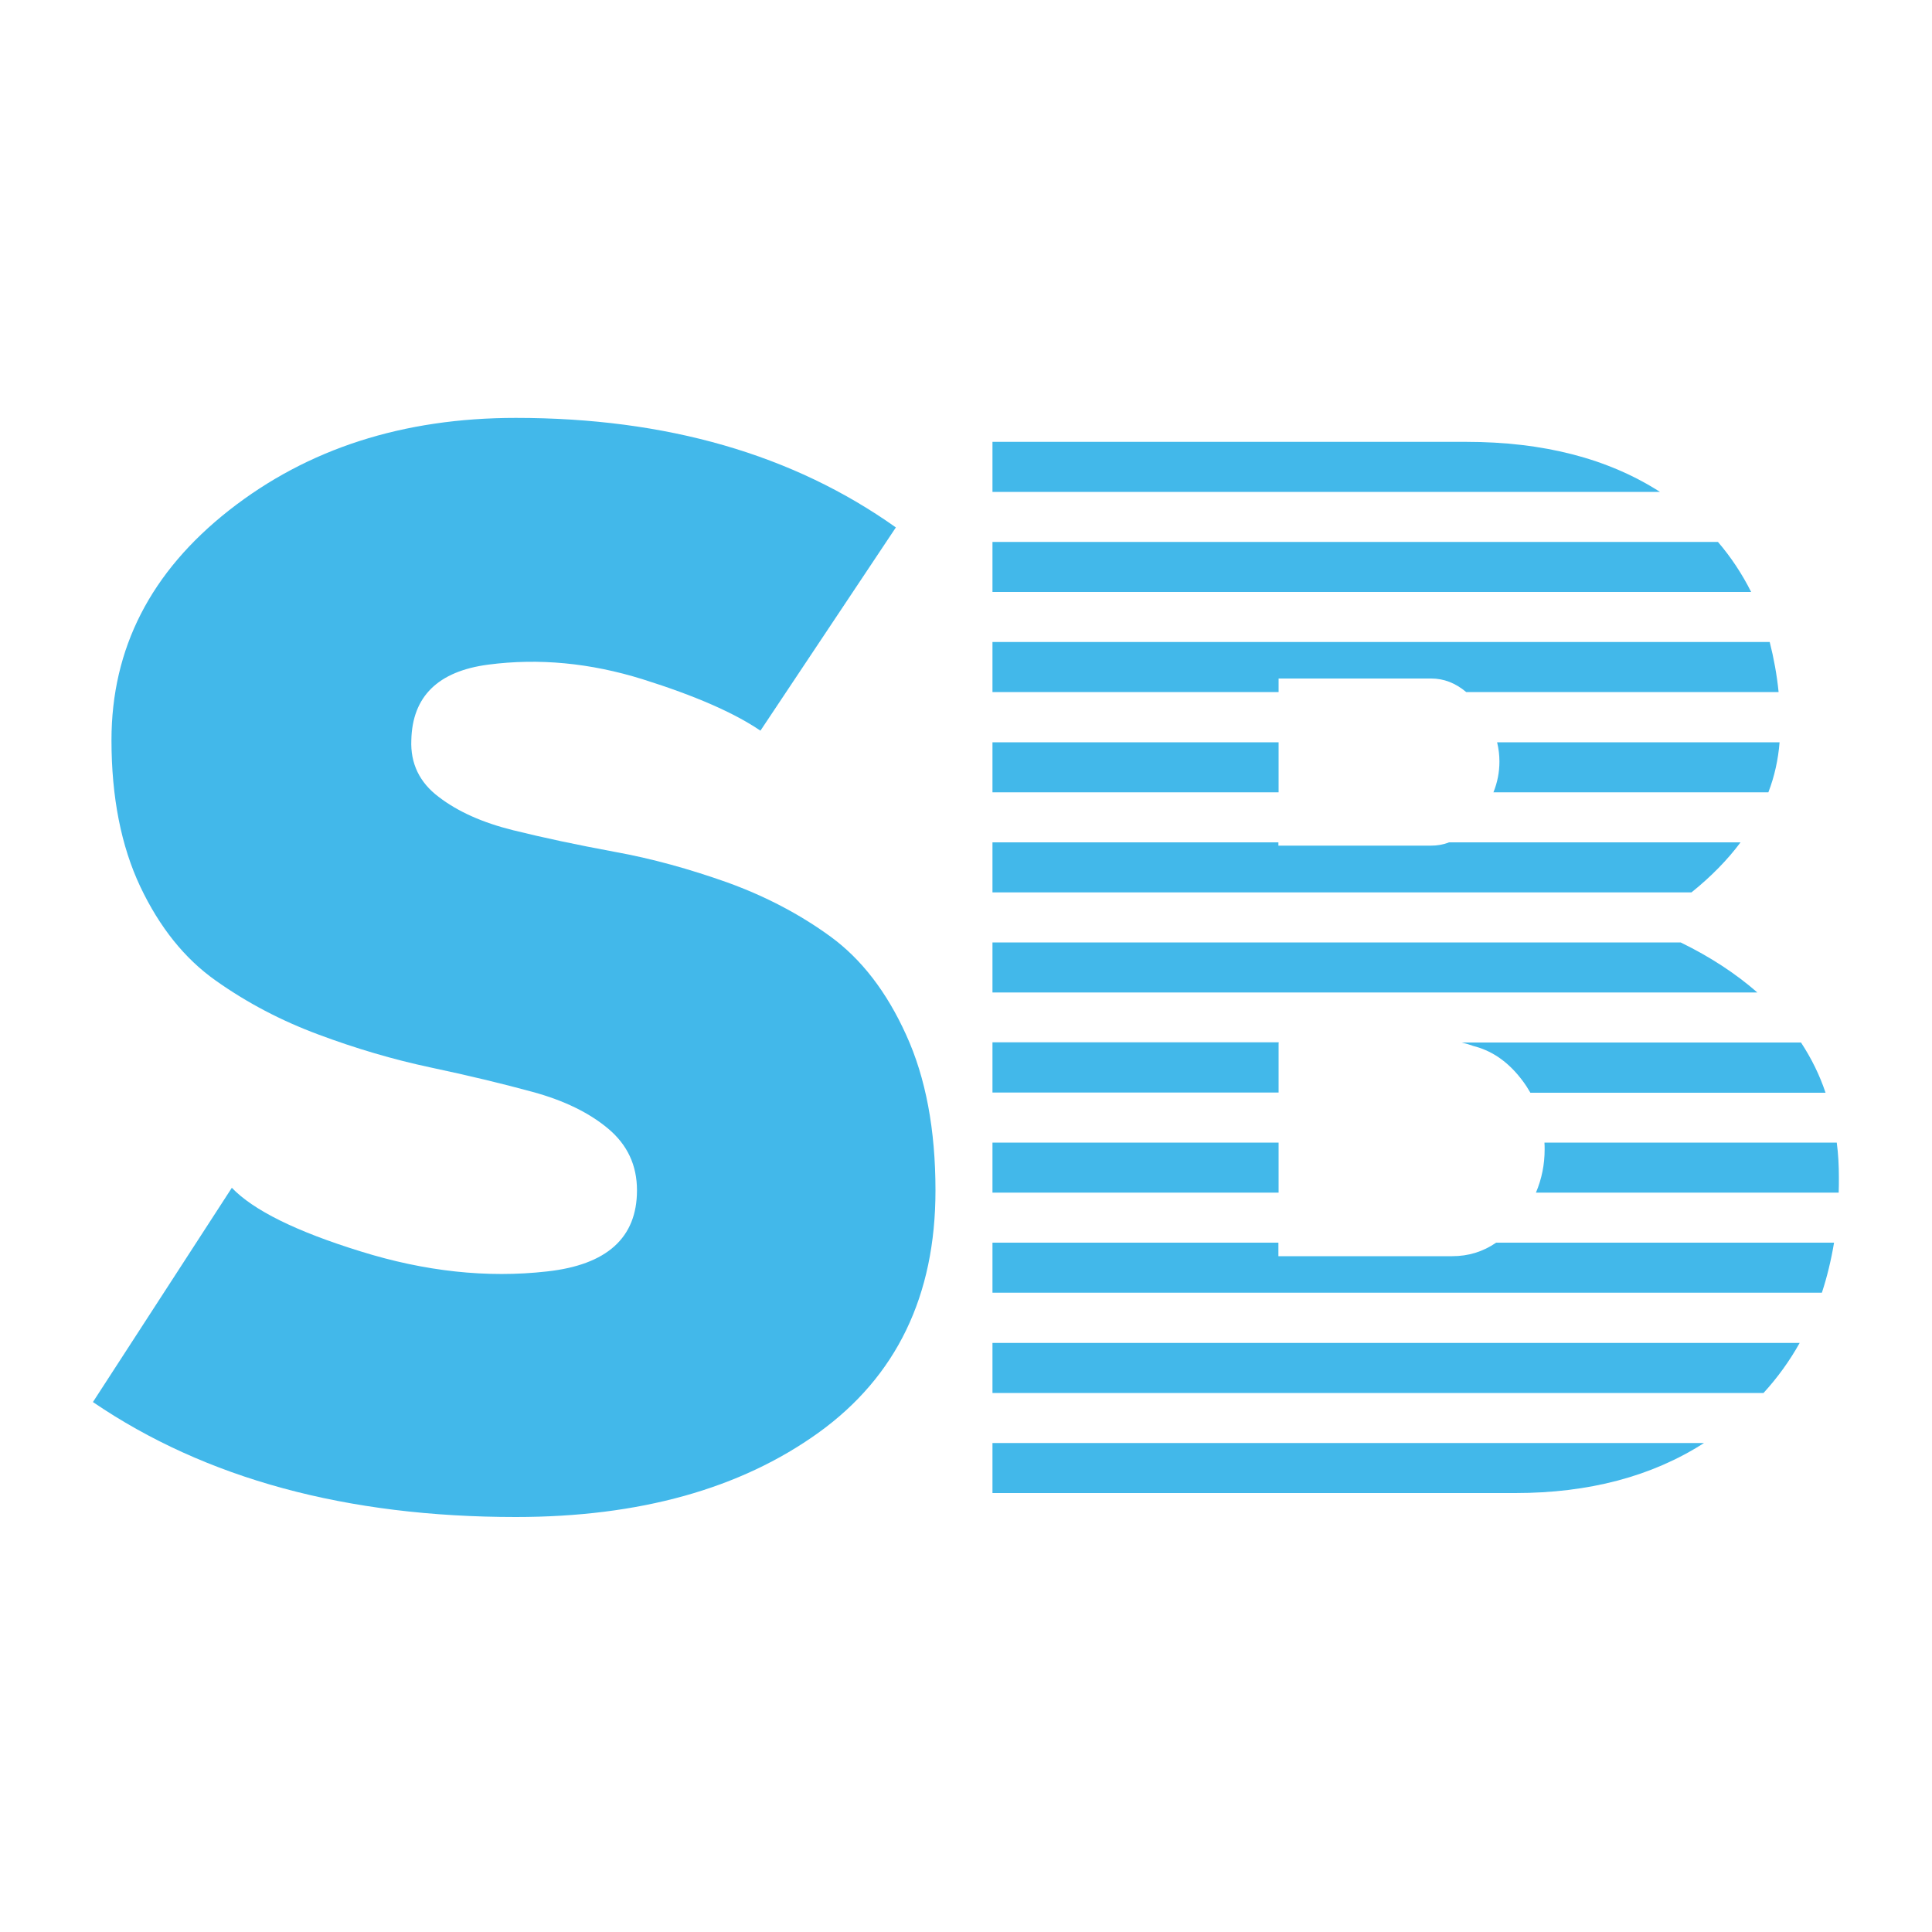
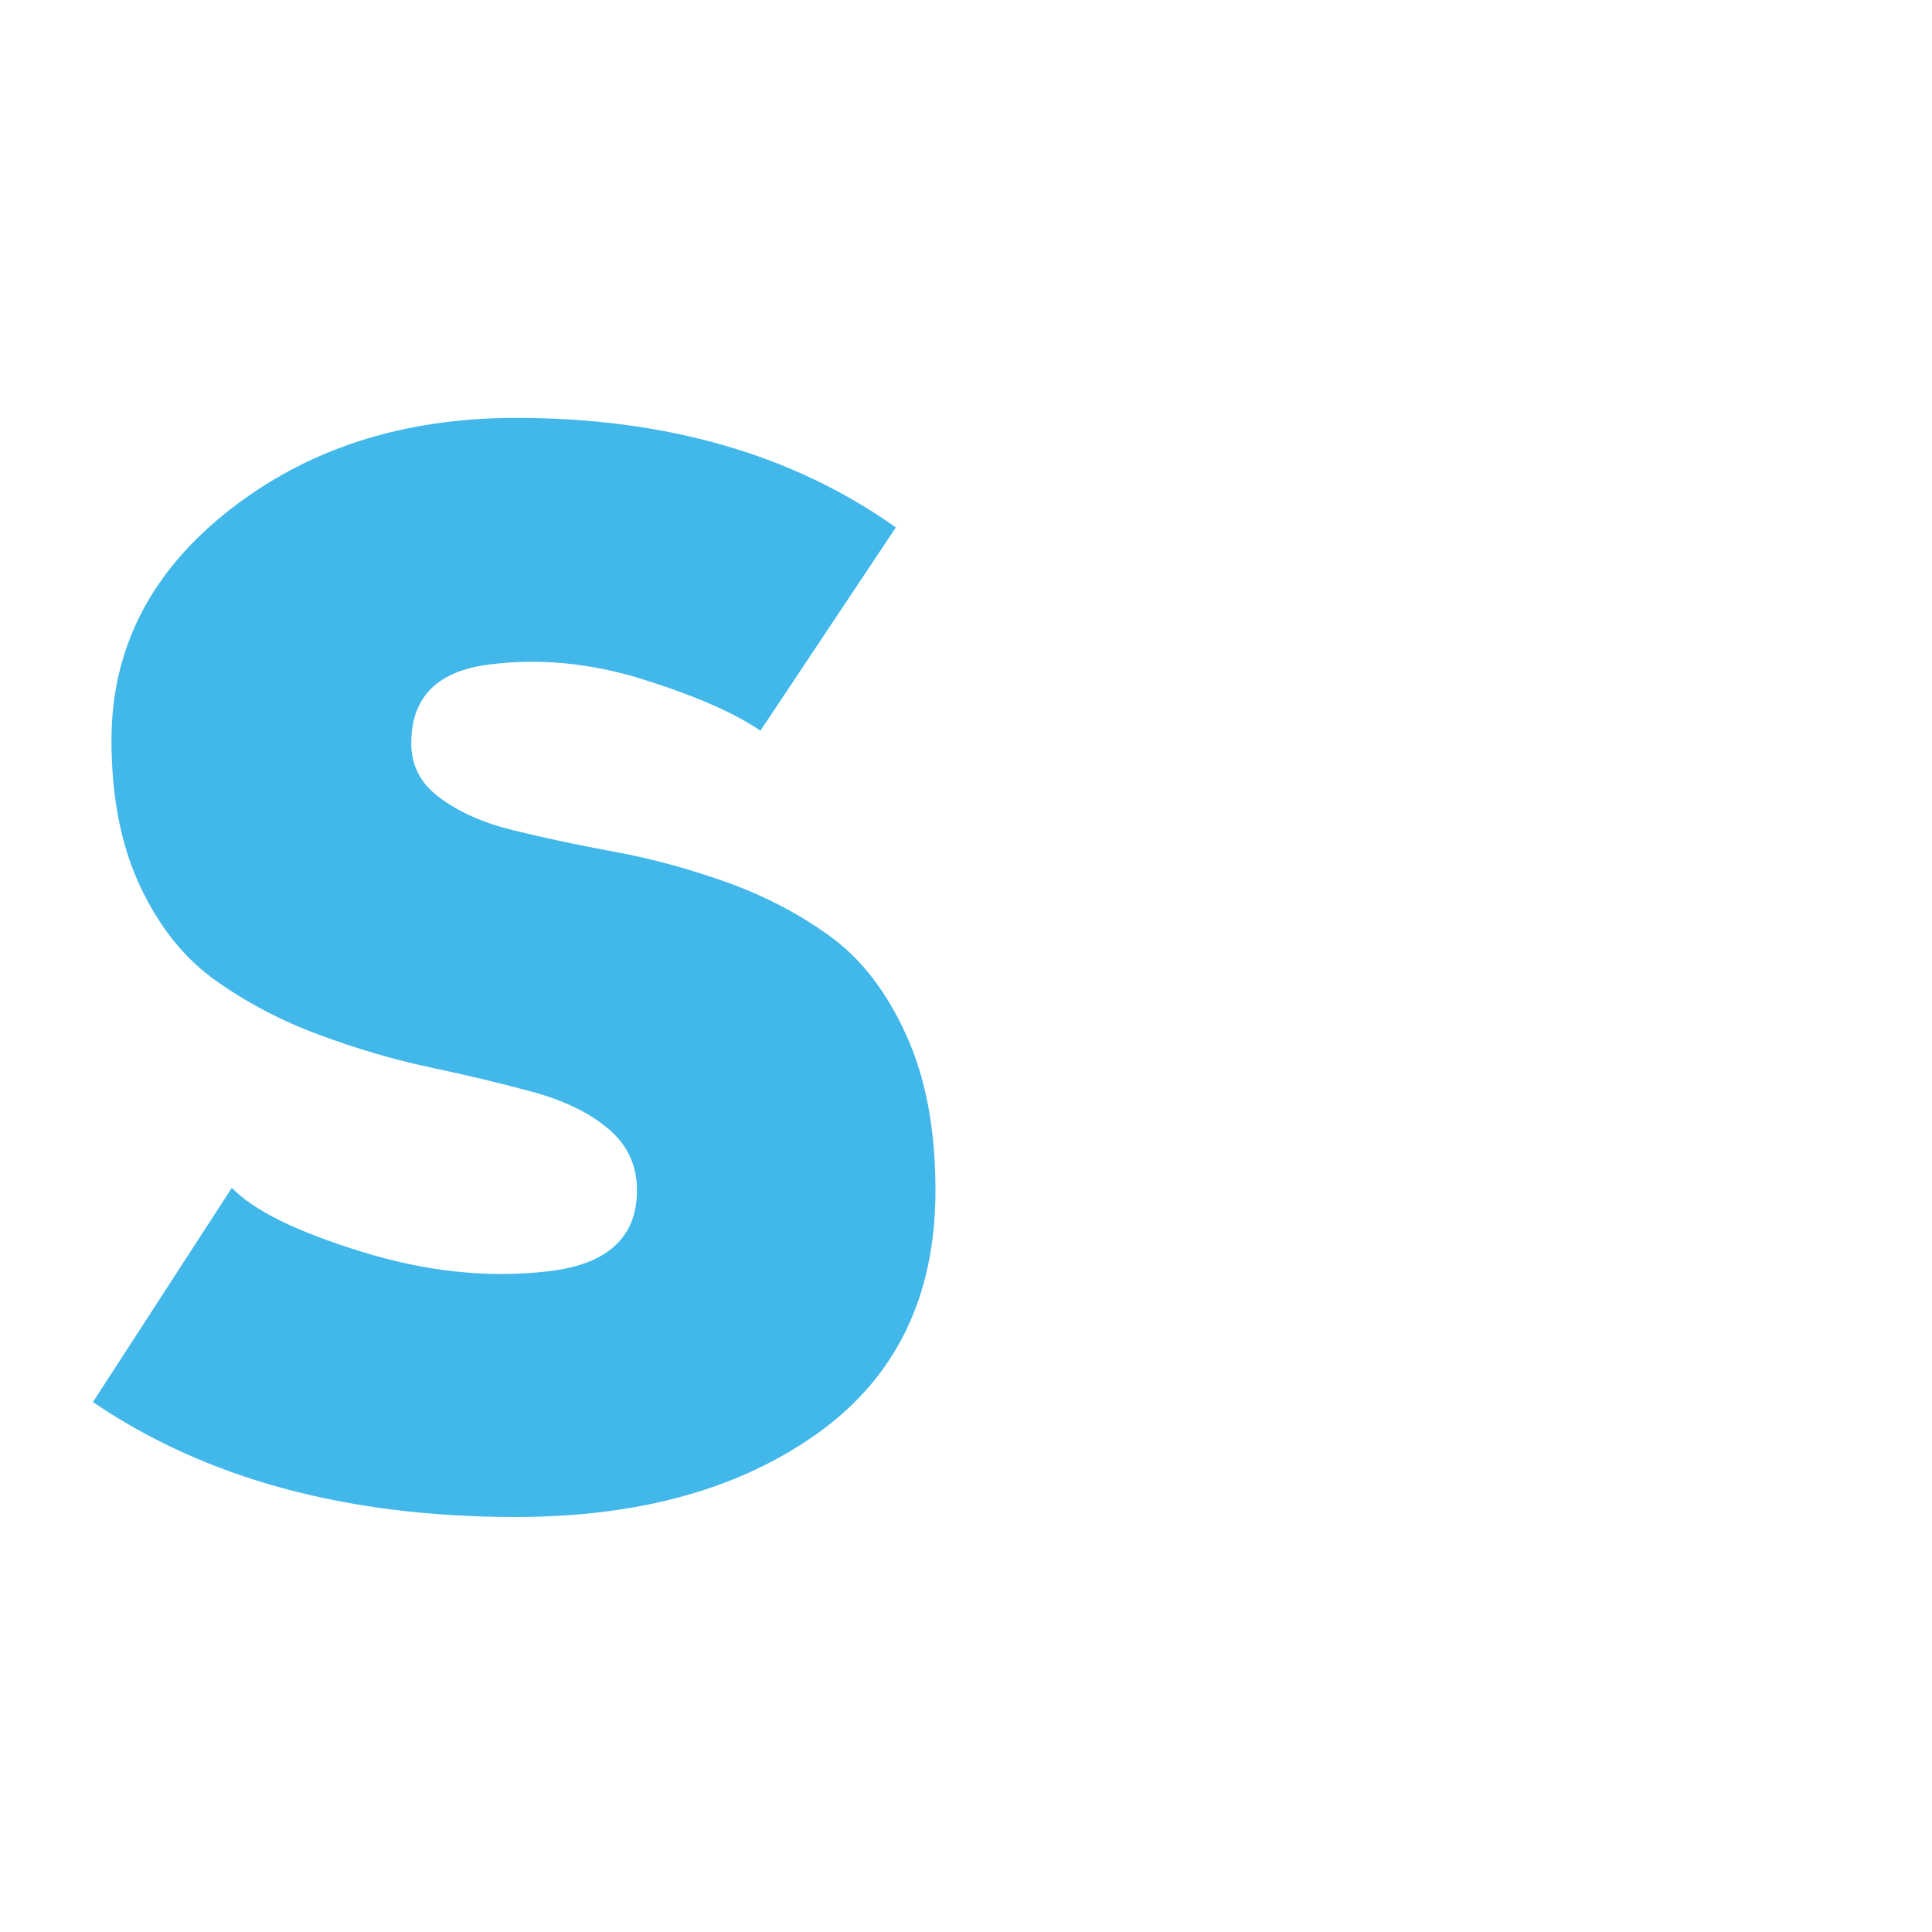
<svg xmlns="http://www.w3.org/2000/svg" id="Layer_1" x="0px" y="0px" viewBox="0 0 100 100" style="enable-background:new 0 0 100 100;" xml:space="preserve">
  <style type="text/css">	.st0{fill:#42B8EA;}</style>
  <g>
    <path class="st0" d="M46.37,27.3l-7.01,10.52c-1.35-0.92-3.38-1.81-6.09-2.66c-2.72-0.85-5.38-1.1-7.99-0.76  c-2.61,0.34-3.94,1.65-3.99,3.91c-0.05,1.2,0.42,2.19,1.42,2.94c0.99,0.76,2.27,1.33,3.84,1.72c1.57,0.39,3.32,0.76,5.26,1.12  c1.94,0.35,3.88,0.89,5.85,1.59c1.96,0.71,3.74,1.64,5.33,2.8c1.59,1.16,2.9,2.85,3.91,5.08c1.02,2.23,1.52,4.92,1.52,8.06  c0,5.45-2.02,9.63-6.06,12.54c-4.04,2.9-9.26,4.36-15.66,4.36c-8.76,0-16.06-1.98-21.89-5.95l7.19-11.09  c1.11,1.16,3.33,2.26,6.66,3.29c3.33,1.04,6.55,1.39,9.65,1.04c3.1-0.34,4.66-1.74,4.66-4.2c0-1.3-0.5-2.36-1.49-3.19  c-0.99-0.83-2.29-1.46-3.9-1.9c-1.61-0.44-3.37-0.86-5.3-1.27c-1.93-0.41-3.86-0.98-5.79-1.7c-1.94-0.72-3.71-1.65-5.33-2.8  C9.56,49.62,8.26,48,7.26,45.89c-0.99-2.1-1.49-4.63-1.49-7.58c0-4.75,2.03-8.71,6.09-11.9s9.01-4.78,14.84-4.78  C34.5,21.63,41.05,23.52,46.37,27.3z" />
-     <path class="st0" d="M95.07,59.14H79.94c0.01,0.12,0.01,0.23,0.01,0.35c0,0.79-0.15,1.53-0.45,2.24h15.67  c0.01-0.26,0.01-0.52,0.01-0.78C95.18,60.33,95.15,59.73,95.07,59.14z M77.49,38.42c0.08,0.33,0.12,0.66,0.12,1  c0,0.54-0.1,1.07-0.31,1.59h14.23c0.32-0.83,0.51-1.7,0.58-2.59L77.49,38.42L77.49,38.42z M88.92,28.05H51.37v2.59h39.27  C90.17,29.71,89.6,28.84,88.92,28.05z M95.07,59.14H79.94c0.01,0.12,0.01,0.23,0.01,0.35c0,0.79-0.15,1.53-0.45,2.24h15.67  c0.01-0.26,0.01-0.52,0.01-0.78C95.18,60.33,95.15,59.73,95.07,59.14z M77.49,38.42c0.08,0.33,0.12,0.66,0.12,1  c0,0.54-0.1,1.07-0.31,1.59h14.23c0.32-0.83,0.51-1.7,0.58-2.59L77.49,38.42L77.49,38.42z M91.6,33.23H51.37v2.59h14.81v-0.7h7.9  c0.65,0,1.25,0.23,1.81,0.7h16.17C91.97,34.92,91.81,34.06,91.6,33.23z M95.07,59.14H79.94c0.01,0.12,0.01,0.23,0.01,0.35  c0,0.79-0.15,1.53-0.45,2.24h15.67c0.01-0.26,0.01-0.52,0.01-0.78C95.18,60.33,95.15,59.73,95.07,59.14z M77.49,38.42  c0.08,0.33,0.12,0.66,0.12,1c0,0.54-0.1,1.07-0.31,1.59h14.23c0.32-0.83,0.51-1.7,0.58-2.59L77.49,38.42L77.49,38.42z M77.49,38.42  c0.08,0.33,0.12,0.66,0.12,1c0,0.54-0.1,1.07-0.31,1.59h14.23c0.32-0.83,0.51-1.7,0.58-2.59L77.49,38.42L77.49,38.42z M77.49,38.42  c0.08,0.33,0.12,0.66,0.12,1c0,0.54-0.1,1.07-0.31,1.59h14.23c0.32-0.83,0.51-1.7,0.58-2.59L77.49,38.42L77.49,38.42z M77.49,38.42  c0.08,0.33,0.12,0.66,0.12,1c0,0.54-0.1,1.07-0.31,1.59h14.23c0.32-0.83,0.51-1.7,0.58-2.59L77.49,38.42L77.49,38.42z M77.49,38.42  c0.08,0.33,0.12,0.66,0.12,1c0,0.54-0.1,1.07-0.31,1.59h14.23c0.32-0.83,0.51-1.7,0.58-2.59L77.49,38.42L77.49,38.42z M77.49,38.42  c0.08,0.33,0.12,0.66,0.12,1c0,0.54-0.1,1.07-0.31,1.59h14.23c0.32-0.83,0.51-1.7,0.58-2.59L77.49,38.42L77.49,38.42z M77.49,38.42  c0.08,0.33,0.12,0.66,0.12,1c0,0.54-0.1,1.07-0.31,1.59h14.23c0.32-0.83,0.51-1.7,0.58-2.59L77.49,38.42L77.49,38.42z M77.49,38.42  c0.08,0.33,0.12,0.66,0.12,1c0,0.54-0.1,1.07-0.31,1.59h14.23c0.32-0.83,0.51-1.7,0.58-2.59L77.49,38.42L77.49,38.42z M77.49,38.42  c0.08,0.33,0.12,0.66,0.12,1c0,0.54-0.1,1.07-0.31,1.59h14.23c0.32-0.83,0.51-1.7,0.58-2.59L77.49,38.42L77.49,38.42z M77.49,38.42  c0.08,0.33,0.12,0.66,0.12,1c0,0.54-0.1,1.07-0.31,1.59h14.23c0.32-0.83,0.51-1.7,0.58-2.59L77.49,38.42L77.49,38.42z M77.49,38.42  c0.08,0.33,0.12,0.66,0.12,1c0,0.54-0.1,1.07-0.31,1.59h14.23c0.32-0.83,0.51-1.7,0.58-2.59L77.49,38.42L77.49,38.42z M77.49,38.42  c0.08,0.33,0.12,0.66,0.12,1c0,0.54-0.1,1.07-0.31,1.59h14.23c0.32-0.83,0.51-1.7,0.58-2.59L77.49,38.42L77.49,38.42z M77.49,38.42  c0.08,0.33,0.12,0.66,0.12,1c0,0.54-0.1,1.07-0.31,1.59h14.23c0.32-0.83,0.51-1.7,0.58-2.59L77.49,38.42L77.49,38.42z M77.49,38.42  c0.08,0.33,0.12,0.66,0.12,1c0,0.54-0.1,1.07-0.31,1.59h14.23c0.32-0.83,0.51-1.7,0.58-2.59L77.49,38.42L77.49,38.42z M77.49,38.42  c0.08,0.33,0.12,0.66,0.12,1c0,0.54-0.1,1.07-0.31,1.59h14.23c0.32-0.83,0.51-1.7,0.58-2.59L77.49,38.42L77.49,38.42z M77.49,38.42  c0.08,0.33,0.12,0.66,0.12,1c0,0.54-0.1,1.07-0.31,1.59h14.23c0.32-0.83,0.51-1.7,0.58-2.59L77.49,38.42L77.49,38.42z M77.49,38.42  c0.08,0.33,0.12,0.66,0.12,1c0,0.54-0.1,1.07-0.31,1.59h14.23c0.32-0.83,0.51-1.7,0.58-2.59L77.49,38.42L77.49,38.42z M77.49,38.42  c0.08,0.33,0.12,0.66,0.12,1c0,0.54-0.1,1.07-0.31,1.59h14.23c0.32-0.83,0.51-1.7,0.58-2.59L77.49,38.42L77.49,38.42z M77.49,38.42  c0.08,0.33,0.12,0.66,0.12,1c0,0.54-0.1,1.07-0.31,1.59h14.23c0.32-0.83,0.51-1.7,0.58-2.59L77.49,38.42L77.49,38.42z M77.49,38.42  c0.08,0.33,0.12,0.66,0.12,1c0,0.54-0.1,1.07-0.31,1.59h14.23c0.32-0.83,0.51-1.7,0.58-2.59L77.49,38.42L77.49,38.42z M77.49,38.42  c0.08,0.33,0.12,0.66,0.12,1c0,0.54-0.1,1.07-0.31,1.59h14.23c0.32-0.83,0.51-1.7,0.58-2.59L77.49,38.42L77.49,38.42z M77.49,38.42  c0.08,0.33,0.12,0.66,0.12,1c0,0.54-0.1,1.07-0.31,1.59h14.23c0.32-0.83,0.51-1.7,0.58-2.59L77.49,38.42L77.49,38.42z M77.49,38.42  c0.08,0.33,0.12,0.66,0.12,1c0,0.54-0.1,1.07-0.31,1.59h14.23c0.32-0.83,0.51-1.7,0.58-2.59L77.49,38.42L77.49,38.42z M51.37,38.42  v2.59h14.81v-2.59H51.37z M77.49,38.42c0.08,0.33,0.12,0.66,0.12,1c0,0.54-0.1,1.07-0.31,1.59h14.23c0.32-0.83,0.51-1.7,0.58-2.59  L77.49,38.42L77.49,38.42z M77.49,38.42c0.08,0.33,0.12,0.66,0.12,1c0,0.54-0.1,1.07-0.31,1.59h14.23c0.32-0.83,0.51-1.7,0.58-2.59  L77.49,38.42L77.49,38.42z M77.49,38.42c0.08,0.33,0.12,0.66,0.12,1c0,0.54-0.1,1.07-0.31,1.59h14.23c0.32-0.83,0.51-1.7,0.58-2.59  L77.49,38.42L77.49,38.42z M77.49,38.42c0.08,0.33,0.12,0.66,0.12,1c0,0.54-0.1,1.07-0.31,1.59h14.23c0.32-0.83,0.51-1.7,0.58-2.59  L77.49,38.42L77.49,38.42z M77.49,38.42c0.08,0.33,0.12,0.66,0.12,1c0,0.54-0.1,1.07-0.31,1.59h14.23c0.32-0.83,0.51-1.7,0.58-2.59  L77.49,38.42L77.49,38.42z M77.49,38.42c0.08,0.33,0.12,0.66,0.12,1c0,0.54-0.1,1.07-0.31,1.59h14.23c0.32-0.83,0.51-1.7,0.58-2.59  L77.49,38.42L77.49,38.42z M77.49,38.42c0.08,0.33,0.12,0.66,0.12,1c0,0.54-0.1,1.07-0.31,1.59h14.23c0.32-0.83,0.51-1.7,0.58-2.59  L77.49,38.42L77.49,38.42z M77.49,38.42c0.08,0.33,0.12,0.66,0.12,1c0,0.54-0.1,1.07-0.31,1.59h14.23c0.32-0.83,0.51-1.7,0.58-2.59  L77.49,38.42L77.49,38.42z M77.49,38.42c0.08,0.33,0.12,0.66,0.12,1c0,0.54-0.1,1.07-0.31,1.59h14.23c0.32-0.83,0.51-1.7,0.58-2.59  L77.49,38.42L77.49,38.42z M77.49,38.42c0.08,0.33,0.12,0.66,0.12,1c0,0.54-0.1,1.07-0.31,1.59h14.23c0.32-0.83,0.51-1.7,0.58-2.59  L77.49,38.42L77.49,38.42z M77.49,38.42c0.08,0.33,0.12,0.66,0.12,1c0,0.54-0.1,1.07-0.31,1.59h14.23c0.32-0.83,0.51-1.7,0.58-2.59  L77.49,38.42L77.49,38.42z M77.49,38.42c0.08,0.33,0.12,0.66,0.12,1c0,0.54-0.1,1.07-0.31,1.59h14.23c0.32-0.83,0.51-1.7,0.58-2.59  L77.49,38.42L77.49,38.42z M77.49,38.42c0.08,0.33,0.12,0.66,0.12,1c0,0.54-0.1,1.07-0.31,1.59h14.23c0.32-0.83,0.51-1.7,0.58-2.59  L77.49,38.42L77.49,38.42z M77.49,38.42c0.08,0.33,0.12,0.66,0.12,1c0,0.54-0.1,1.07-0.31,1.59h14.23c0.32-0.83,0.51-1.7,0.58-2.59  L77.49,38.42L77.49,38.42z M77.49,38.42c0.08,0.33,0.12,0.66,0.12,1c0,0.54-0.1,1.07-0.31,1.59h14.23c0.32-0.83,0.51-1.7,0.58-2.59  L77.49,38.42L77.49,38.42z M77.49,38.42c0.08,0.33,0.12,0.66,0.12,1c0,0.54-0.1,1.07-0.31,1.59h14.23c0.32-0.83,0.51-1.7,0.58-2.59  L77.49,38.42L77.49,38.42z M77.49,38.42c0.08,0.33,0.12,0.66,0.12,1c0,0.54-0.1,1.07-0.31,1.59h14.23c0.32-0.83,0.51-1.7,0.58-2.59  L77.49,38.42L77.49,38.42z M77.49,38.42c0.08,0.33,0.12,0.66,0.12,1c0,0.54-0.1,1.07-0.31,1.59h14.23c0.32-0.83,0.51-1.7,0.58-2.59  L77.49,38.42L77.49,38.42z M77.49,38.42c0.08,0.33,0.12,0.66,0.12,1c0,0.54-0.1,1.07-0.31,1.59h14.23c0.32-0.83,0.51-1.7,0.58-2.59  L77.49,38.42L77.49,38.42z M77.49,38.42c0.08,0.33,0.12,0.66,0.12,1c0,0.54-0.1,1.07-0.31,1.59h14.23c0.32-0.83,0.51-1.7,0.58-2.59  L77.49,38.42L77.49,38.42z M77.49,38.42c0.08,0.33,0.12,0.66,0.12,1c0,0.54-0.1,1.07-0.31,1.59h14.23c0.32-0.83,0.51-1.7,0.58-2.59  L77.49,38.42L77.49,38.42z M77.49,38.42c0.08,0.33,0.12,0.66,0.12,1c0,0.54-0.1,1.07-0.31,1.59h14.23c0.32-0.83,0.51-1.7,0.58-2.59  L77.49,38.42L77.49,38.42z M77.49,38.42c0.08,0.33,0.12,0.66,0.12,1c0,0.54-0.1,1.07-0.31,1.59h14.23c0.32-0.83,0.51-1.7,0.58-2.59  L77.49,38.42L77.49,38.42z M77.49,38.42c0.08,0.33,0.12,0.66,0.12,1c0,0.54-0.1,1.07-0.31,1.59h14.23c0.32-0.83,0.51-1.7,0.58-2.59  L77.49,38.42L77.49,38.42z M95.07,59.14H79.94c0.01,0.12,0.01,0.23,0.01,0.35c0,0.79-0.15,1.53-0.45,2.24h15.67  c0.01-0.26,0.01-0.52,0.01-0.78C95.18,60.33,95.15,59.73,95.07,59.14z M86.99,48.78H51.37v2.59h39.59  C89.85,50.4,88.53,49.53,86.99,48.78z M95.07,59.14H79.94c0.01,0.12,0.01,0.23,0.01,0.35c0,0.79-0.15,1.53-0.45,2.24h15.67  c0.01-0.26,0.01-0.52,0.01-0.78C95.18,60.33,95.15,59.73,95.07,59.14z M93.22,53.96H75.66c0.21,0.05,0.41,0.11,0.6,0.18  c0.88,0.22,1.65,0.72,2.31,1.5c0.21,0.25,0.41,0.52,0.57,0.8c0.05,0.07,0.07,0.12,0.07,0.12h15.28  C94.18,55.63,93.75,54.77,93.22,53.96z M51.37,53.96v2.59h14.81v-2.55h0.01l-0.01-0.05H51.37z M95.07,59.14H79.94  c0.01,0.12,0.01,0.23,0.01,0.35c0,0.79-0.15,1.53-0.45,2.24h15.67c0.01-0.26,0.01-0.52,0.01-0.78  C95.18,60.33,95.15,59.73,95.07,59.14z M95.07,59.14H79.94c0.01,0.12,0.01,0.23,0.01,0.35c0,0.79-0.15,1.53-0.45,2.24h15.67  c0.01-0.26,0.01-0.52,0.01-0.78C95.18,60.33,95.15,59.73,95.07,59.14z M95.07,59.14H79.94c0.01,0.12,0.01,0.23,0.01,0.35  c0,0.79-0.15,1.53-0.45,2.24h15.67c0.01-0.26,0.01-0.52,0.01-0.78C95.18,60.33,95.15,59.73,95.07,59.14z M95.07,59.14H79.94  c0.01,0.12,0.01,0.23,0.01,0.35c0,0.79-0.15,1.53-0.45,2.24h15.67c0.01-0.26,0.01-0.52,0.01-0.78  C95.18,60.33,95.15,59.73,95.07,59.14z M95.07,59.14H79.94c0.01,0.12,0.01,0.23,0.01,0.35c0,0.79-0.15,1.53-0.45,2.24h15.67  c0.01-0.26,0.01-0.52,0.01-0.78C95.18,60.33,95.15,59.73,95.07,59.14z M95.07,59.14H79.94c0.01,0.12,0.01,0.23,0.01,0.35  c0,0.79-0.15,1.53-0.45,2.24h15.67c0.01-0.26,0.01-0.52,0.01-0.78C95.18,60.33,95.15,59.73,95.07,59.14z M95.07,59.14H79.94  c0.01,0.12,0.01,0.23,0.01,0.35c0,0.79-0.15,1.53-0.45,2.24h15.67c0.01-0.26,0.01-0.52,0.01-0.78  C95.18,60.33,95.15,59.73,95.07,59.14z M95.07,59.14H79.94c0.01,0.12,0.01,0.23,0.01,0.35c0,0.79-0.15,1.53-0.45,2.24h15.67  c0.01-0.26,0.01-0.52,0.01-0.78C95.18,60.33,95.15,59.73,95.07,59.14z M95.07,59.14H79.94c0.01,0.12,0.01,0.23,0.01,0.35  c0,0.79-0.15,1.53-0.45,2.24h15.67c0.01-0.26,0.01-0.52,0.01-0.78C95.18,60.33,95.15,59.73,95.07,59.14z M95.07,59.14H79.94  c0.01,0.12,0.01,0.23,0.01,0.35c0,0.79-0.15,1.53-0.45,2.24h15.67c0.01-0.26,0.01-0.52,0.01-0.78  C95.18,60.33,95.15,59.73,95.07,59.14z M95.07,59.14H79.94c0.01,0.12,0.01,0.23,0.01,0.35c0,0.79-0.15,1.53-0.45,2.24h15.67  c0.01-0.26,0.01-0.52,0.01-0.78C95.18,60.33,95.15,59.73,95.07,59.14z M95.07,59.14H79.94c0.01,0.12,0.01,0.23,0.01,0.35  c0,0.79-0.15,1.53-0.45,2.24h15.67c0.01-0.26,0.01-0.52,0.01-0.78C95.18,60.33,95.15,59.73,95.07,59.14z M95.07,59.14H79.94  c0.01,0.12,0.01,0.23,0.01,0.35c0,0.79-0.15,1.53-0.45,2.24h15.67c0.01-0.26,0.01-0.52,0.01-0.78  C95.18,60.33,95.15,59.73,95.07,59.14z M95.07,59.14H79.94c0.01,0.12,0.01,0.23,0.01,0.35c0,0.79-0.15,1.53-0.45,2.24h15.67  c0.01-0.26,0.01-0.52,0.01-0.78C95.18,60.33,95.15,59.73,95.07,59.14z M95.07,59.14H79.94c0.01,0.12,0.01,0.23,0.01,0.35  c0,0.79-0.15,1.53-0.45,2.24h15.67c0.01-0.26,0.01-0.52,0.01-0.78C95.18,60.33,95.15,59.73,95.07,59.14z M95.07,59.14H79.94  c0.01,0.12,0.01,0.23,0.01,0.35c0,0.79-0.15,1.53-0.45,2.24h15.67c0.01-0.26,0.01-0.52,0.01-0.78  C95.18,60.33,95.15,59.73,95.07,59.14z M95.07,59.14H79.94c0.01,0.12,0.01,0.23,0.01,0.35c0,0.79-0.15,1.53-0.45,2.24h15.67  c0.01-0.26,0.01-0.52,0.01-0.78C95.18,60.33,95.15,59.73,95.07,59.14z M95.07,59.14H79.94c0.01,0.12,0.01,0.23,0.01,0.35  c0,0.79-0.15,1.53-0.45,2.24h15.67c0.01-0.26,0.01-0.52,0.01-0.78C95.18,60.33,95.15,59.73,95.07,59.14z M95.07,59.14H79.94  c0.01,0.12,0.01,0.23,0.01,0.35c0,0.79-0.15,1.53-0.45,2.24h15.67c0.01-0.26,0.01-0.52,0.01-0.78  C95.18,60.33,95.15,59.73,95.07,59.14z M95.07,59.14H79.94c0.01,0.12,0.01,0.23,0.01,0.35c0,0.79-0.15,1.53-0.45,2.24h15.67  c0.01-0.26,0.01-0.52,0.01-0.78C95.18,60.33,95.15,59.73,95.07,59.14z M95.07,59.14H79.94c0.01,0.12,0.01,0.23,0.01,0.35  c0,0.79-0.15,1.53-0.45,2.24h15.67c0.01-0.26,0.01-0.52,0.01-0.78C95.18,60.33,95.15,59.73,95.07,59.14z M51.37,59.14v2.59h14.81  v-2.59H51.37z M95.07,59.14H79.94c0.01,0.12,0.01,0.23,0.01,0.35c0,0.79-0.15,1.53-0.45,2.24h15.67c0.01-0.26,0.01-0.52,0.01-0.78  C95.18,60.33,95.15,59.73,95.07,59.14z M95.07,59.14H79.94c0.01,0.12,0.01,0.23,0.01,0.35c0,0.79-0.15,1.53-0.45,2.24h15.67  c0.01-0.26,0.01-0.52,0.01-0.78C95.18,60.33,95.15,59.73,95.07,59.14z M95.07,59.14H79.94c0.01,0.12,0.01,0.23,0.01,0.35  c0,0.79-0.15,1.53-0.45,2.24h15.67c0.01-0.26,0.01-0.52,0.01-0.78C95.18,60.33,95.15,59.73,95.07,59.14z M95.07,59.14H79.94  c0.01,0.12,0.01,0.23,0.01,0.35c0,0.79-0.15,1.53-0.45,2.24h15.67c0.01-0.26,0.01-0.52,0.01-0.78  C95.18,60.33,95.15,59.73,95.07,59.14z M95.07,59.14H79.94c0.01,0.12,0.01,0.23,0.01,0.35c0,0.79-0.15,1.53-0.45,2.24h15.67  c0.01-0.26,0.01-0.52,0.01-0.78C95.18,60.33,95.15,59.73,95.07,59.14z M95.07,59.14H79.94c0.01,0.12,0.01,0.23,0.01,0.35  c0,0.79-0.15,1.53-0.45,2.24h15.67c0.01-0.26,0.01-0.52,0.01-0.78C95.18,60.33,95.15,59.73,95.07,59.14z M95.07,59.14H79.94  c0.01,0.12,0.01,0.23,0.01,0.35c0,0.79-0.15,1.53-0.45,2.24h15.67c0.01-0.26,0.01-0.52,0.01-0.78  C95.18,60.33,95.15,59.73,95.07,59.14z M95.07,59.14H79.94c0.01,0.12,0.01,0.23,0.01,0.35c0,0.79-0.15,1.53-0.45,2.24h15.67  c0.01-0.26,0.01-0.52,0.01-0.78C95.18,60.33,95.15,59.73,95.07,59.14z M95.07,59.14H79.94c0.01,0.12,0.01,0.23,0.01,0.35  c0,0.79-0.15,1.53-0.45,2.24h15.67c0.01-0.26,0.01-0.52,0.01-0.78C95.18,60.33,95.15,59.73,95.07,59.14z M95.07,59.14H79.94  c0.01,0.12,0.01,0.23,0.01,0.35c0,0.79-0.15,1.53-0.45,2.24h15.67c0.01-0.26,0.01-0.52,0.01-0.78  C95.18,60.33,95.15,59.73,95.07,59.14z M95.07,59.14H79.94c0.01,0.12,0.01,0.23,0.01,0.35c0,0.79-0.15,1.53-0.45,2.24h15.67  c0.01-0.26,0.01-0.52,0.01-0.78C95.18,60.33,95.15,59.73,95.07,59.14z M95.07,59.14H79.94c0.01,0.12,0.01,0.23,0.01,0.35  c0,0.79-0.15,1.53-0.45,2.24h15.67c0.01-0.26,0.01-0.52,0.01-0.78C95.18,60.33,95.15,59.73,95.07,59.14z M95.07,59.14H79.94  c0.01,0.12,0.01,0.23,0.01,0.35c0,0.79-0.15,1.53-0.45,2.24h15.67c0.01-0.26,0.01-0.52,0.01-0.78  C95.18,60.33,95.15,59.73,95.07,59.14z M95.07,59.14H79.94c0.01,0.12,0.01,0.23,0.01,0.35c0,0.79-0.15,1.53-0.45,2.24h15.67  c0.01-0.26,0.01-0.52,0.01-0.78C95.18,60.33,95.15,59.73,95.07,59.14z M95.07,59.14H79.94c0.01,0.12,0.01,0.23,0.01,0.35  c0,0.79-0.15,1.53-0.45,2.24h15.67c0.01-0.26,0.01-0.52,0.01-0.78C95.18,60.33,95.15,59.73,95.07,59.14z M95.07,59.14H79.94  c0.01,0.12,0.01,0.23,0.01,0.35c0,0.79-0.15,1.53-0.45,2.24h15.67c0.01-0.26,0.01-0.52,0.01-0.78  C95.18,60.33,95.15,59.73,95.07,59.14z M95.07,59.14H79.94c0.01,0.12,0.01,0.23,0.01,0.35c0,0.79-0.15,1.53-0.45,2.24h15.67  c0.01-0.26,0.01-0.52,0.01-0.78C95.18,60.33,95.15,59.73,95.07,59.14z M95.07,59.14H79.94c0.01,0.12,0.01,0.23,0.01,0.35  c0,0.79-0.15,1.53-0.45,2.24h15.67c0.01-0.26,0.01-0.52,0.01-0.78C95.18,60.33,95.15,59.73,95.07,59.14z M95.07,59.14H79.94  c0.01,0.12,0.01,0.23,0.01,0.35c0,0.79-0.15,1.53-0.45,2.24h15.67c0.01-0.26,0.01-0.52,0.01-0.78  C95.18,60.33,95.15,59.73,95.07,59.14z M95.07,59.14H79.94c0.01,0.12,0.01,0.23,0.01,0.35c0,0.79-0.15,1.53-0.45,2.24h15.67  c0.01-0.26,0.01-0.52,0.01-0.78C95.18,60.33,95.15,59.73,95.07,59.14z M77.44,64.32c-0.68,0.47-1.44,0.7-2.27,0.7h-9v-0.7H51.37  v2.59h42.93c0.27-0.82,0.48-1.69,0.63-2.59H77.44z M51.37,74.69v2.59h27.06c3.81,0,7.07-0.86,9.77-2.59H51.37z M51.37,69.51v2.59  h39.91c0.73-0.8,1.35-1.66,1.87-2.59H51.37z M95.07,59.14H79.94c0.01,0.12,0.01,0.23,0.01,0.35c0,0.79-0.15,1.53-0.45,2.24h15.67  c0.01-0.26,0.01-0.52,0.01-0.78C95.18,60.33,95.15,59.73,95.07,59.14z M95.07,59.14H79.94c0.01,0.12,0.01,0.23,0.01,0.35  c0,0.79-0.15,1.53-0.45,2.24h15.67c0.01-0.26,0.01-0.52,0.01-0.78C95.18,60.33,95.15,59.73,95.07,59.14z M75,43.6  c-0.3,0.12-0.61,0.17-0.93,0.17h-7.9V43.6H51.37v2.59h36.18c1.02-0.82,1.87-1.69,2.54-2.59H75z M95.07,59.14H79.94  c0.01,0.12,0.01,0.23,0.01,0.35c0,0.79-0.15,1.53-0.45,2.24h15.67c0.01-0.26,0.01-0.52,0.01-0.78  C95.18,60.33,95.15,59.73,95.07,59.14z M77.49,38.42c0.08,0.33,0.12,0.66,0.12,1c0,0.54-0.1,1.07-0.31,1.59h14.23  c0.32-0.83,0.51-1.7,0.58-2.59L77.49,38.42L77.49,38.42z M95.07,59.14H79.94c0.01,0.12,0.01,0.23,0.01,0.35  c0,0.79-0.15,1.53-0.45,2.24h15.67c0.01-0.26,0.01-0.52,0.01-0.78C95.18,60.33,95.15,59.73,95.07,59.14z M77.49,38.42  c0.08,0.33,0.12,0.66,0.12,1c0,0.54-0.1,1.07-0.31,1.59h14.23c0.32-0.83,0.51-1.7,0.58-2.59L77.49,38.42L77.49,38.42z M95.07,59.14  H79.94c0.01,0.12,0.01,0.23,0.01,0.35c0,0.79-0.15,1.53-0.45,2.24h15.67c0.01-0.26,0.01-0.52,0.01-0.78  C95.18,60.33,95.15,59.73,95.07,59.14z M75.88,22.87H51.37v2.59h34.55C83.22,23.73,79.88,22.87,75.88,22.87z" />
  </g>
</svg>